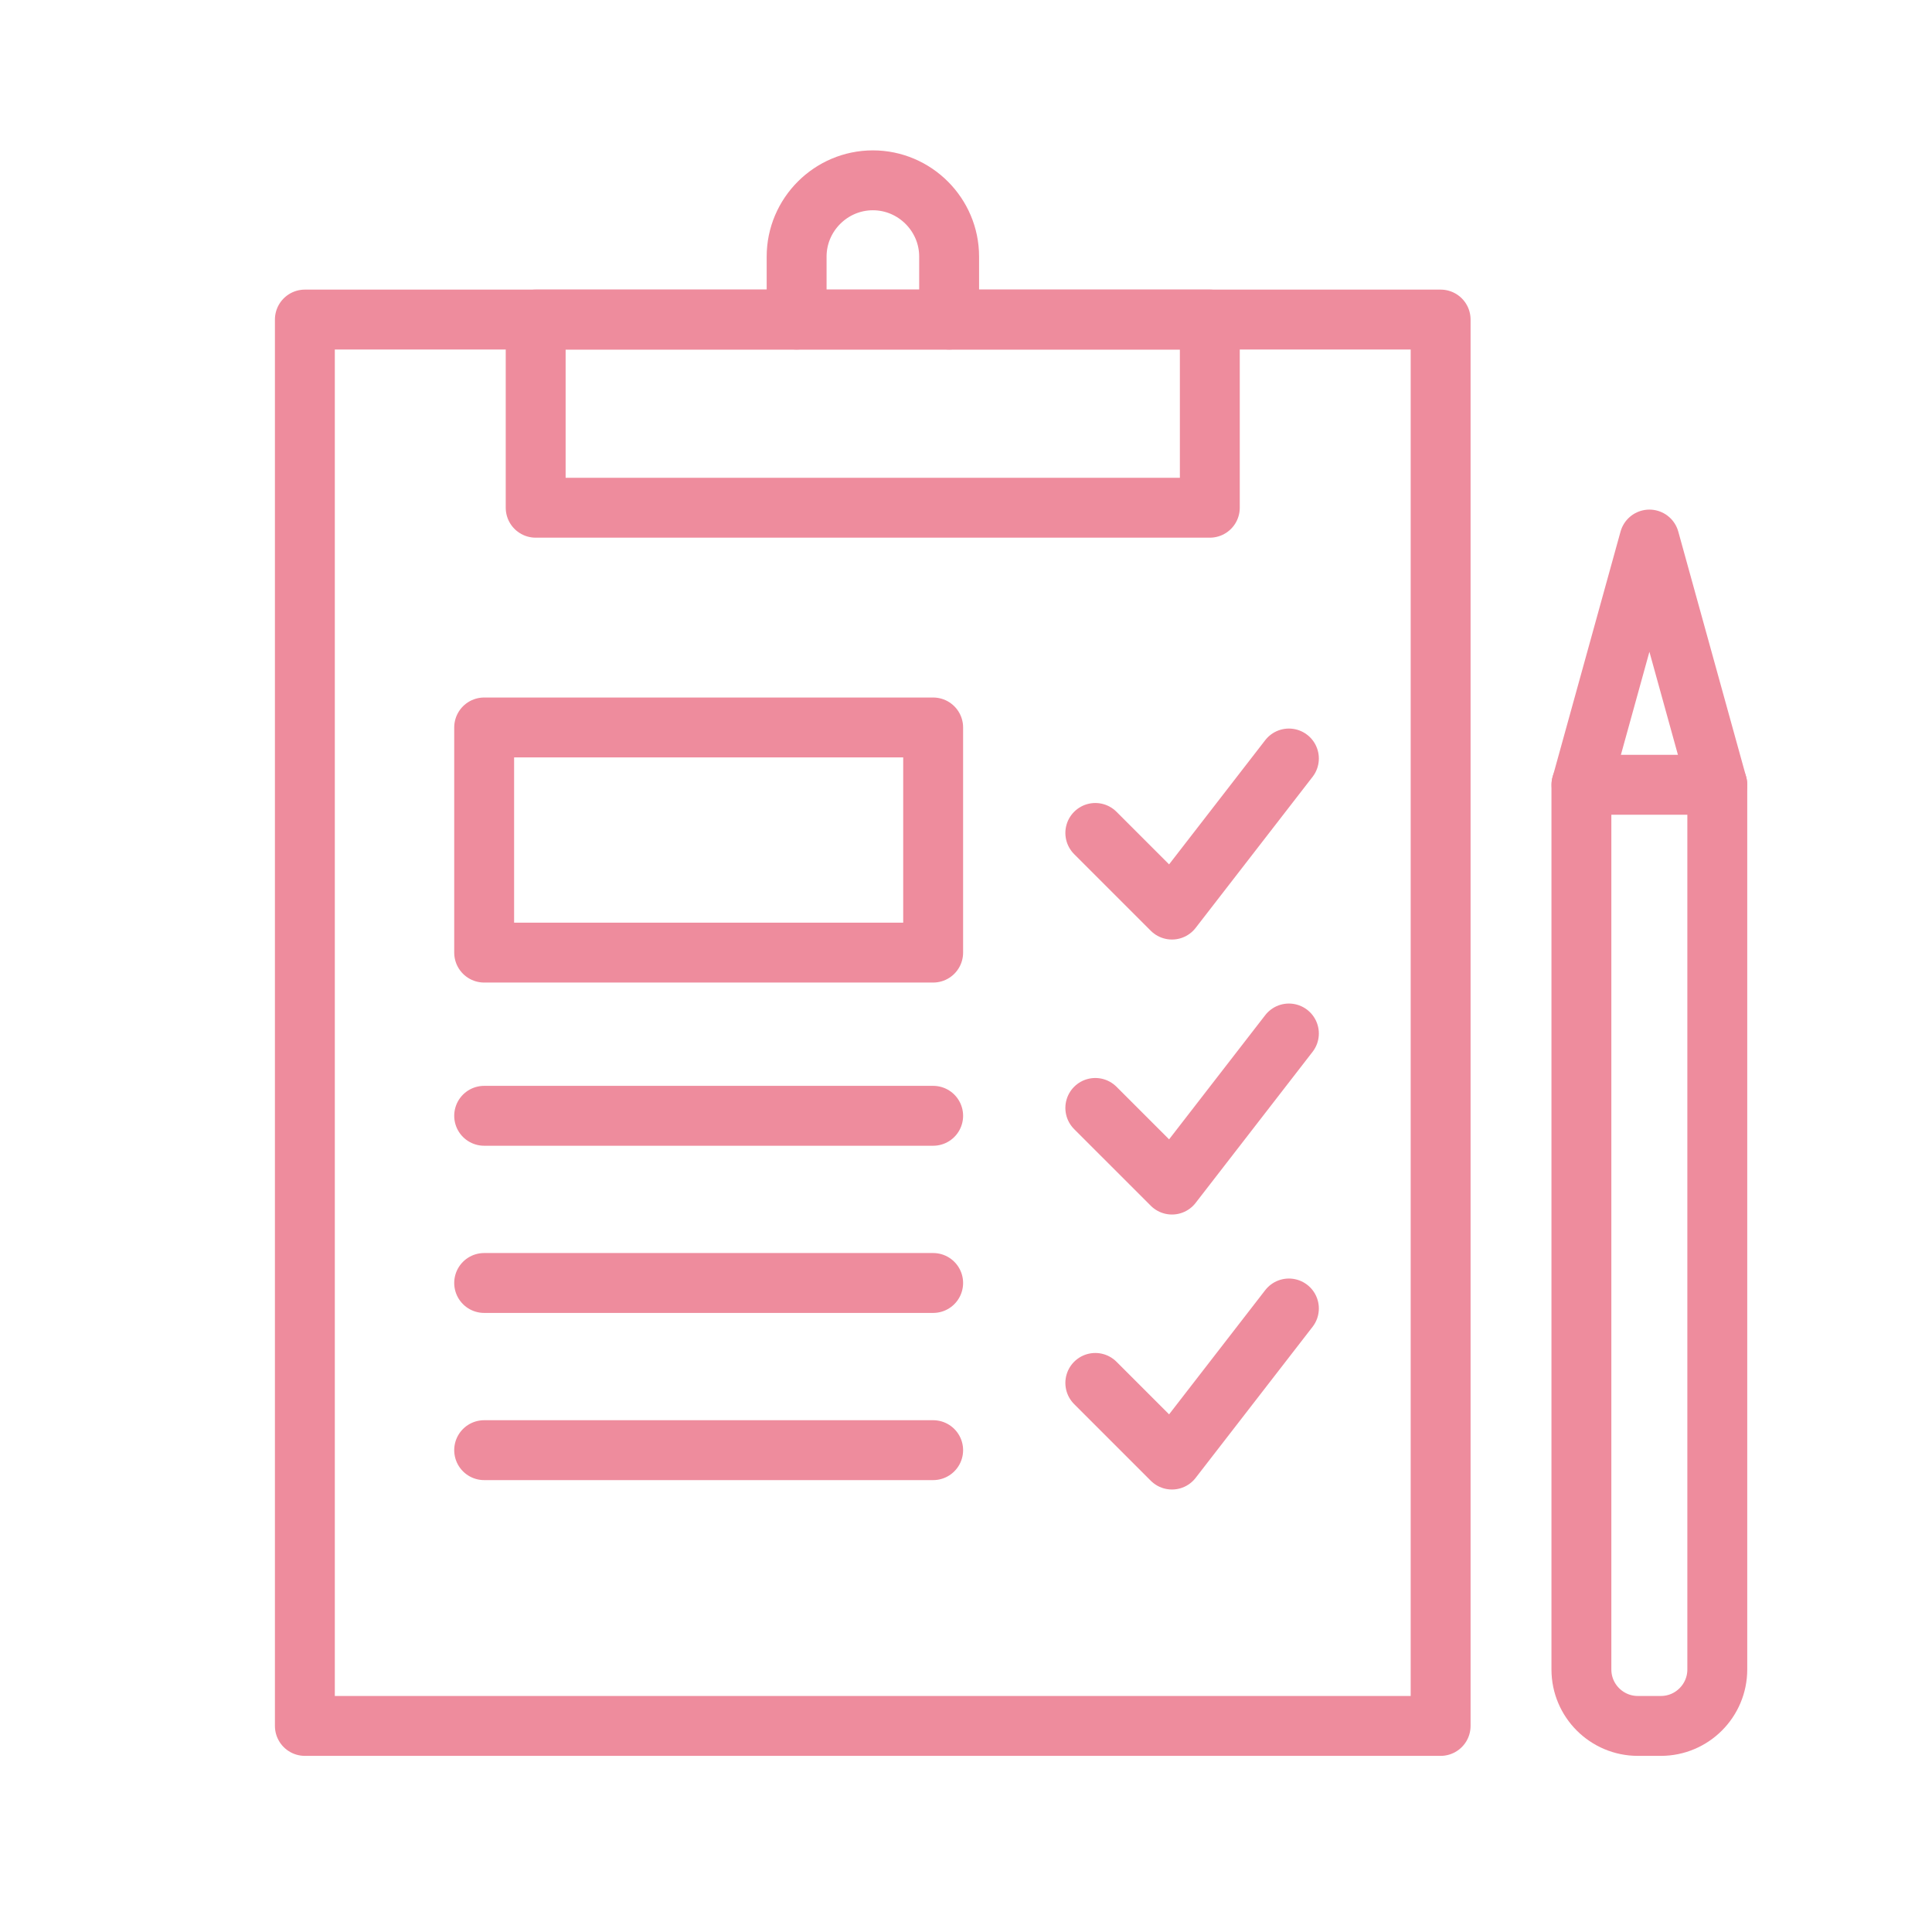
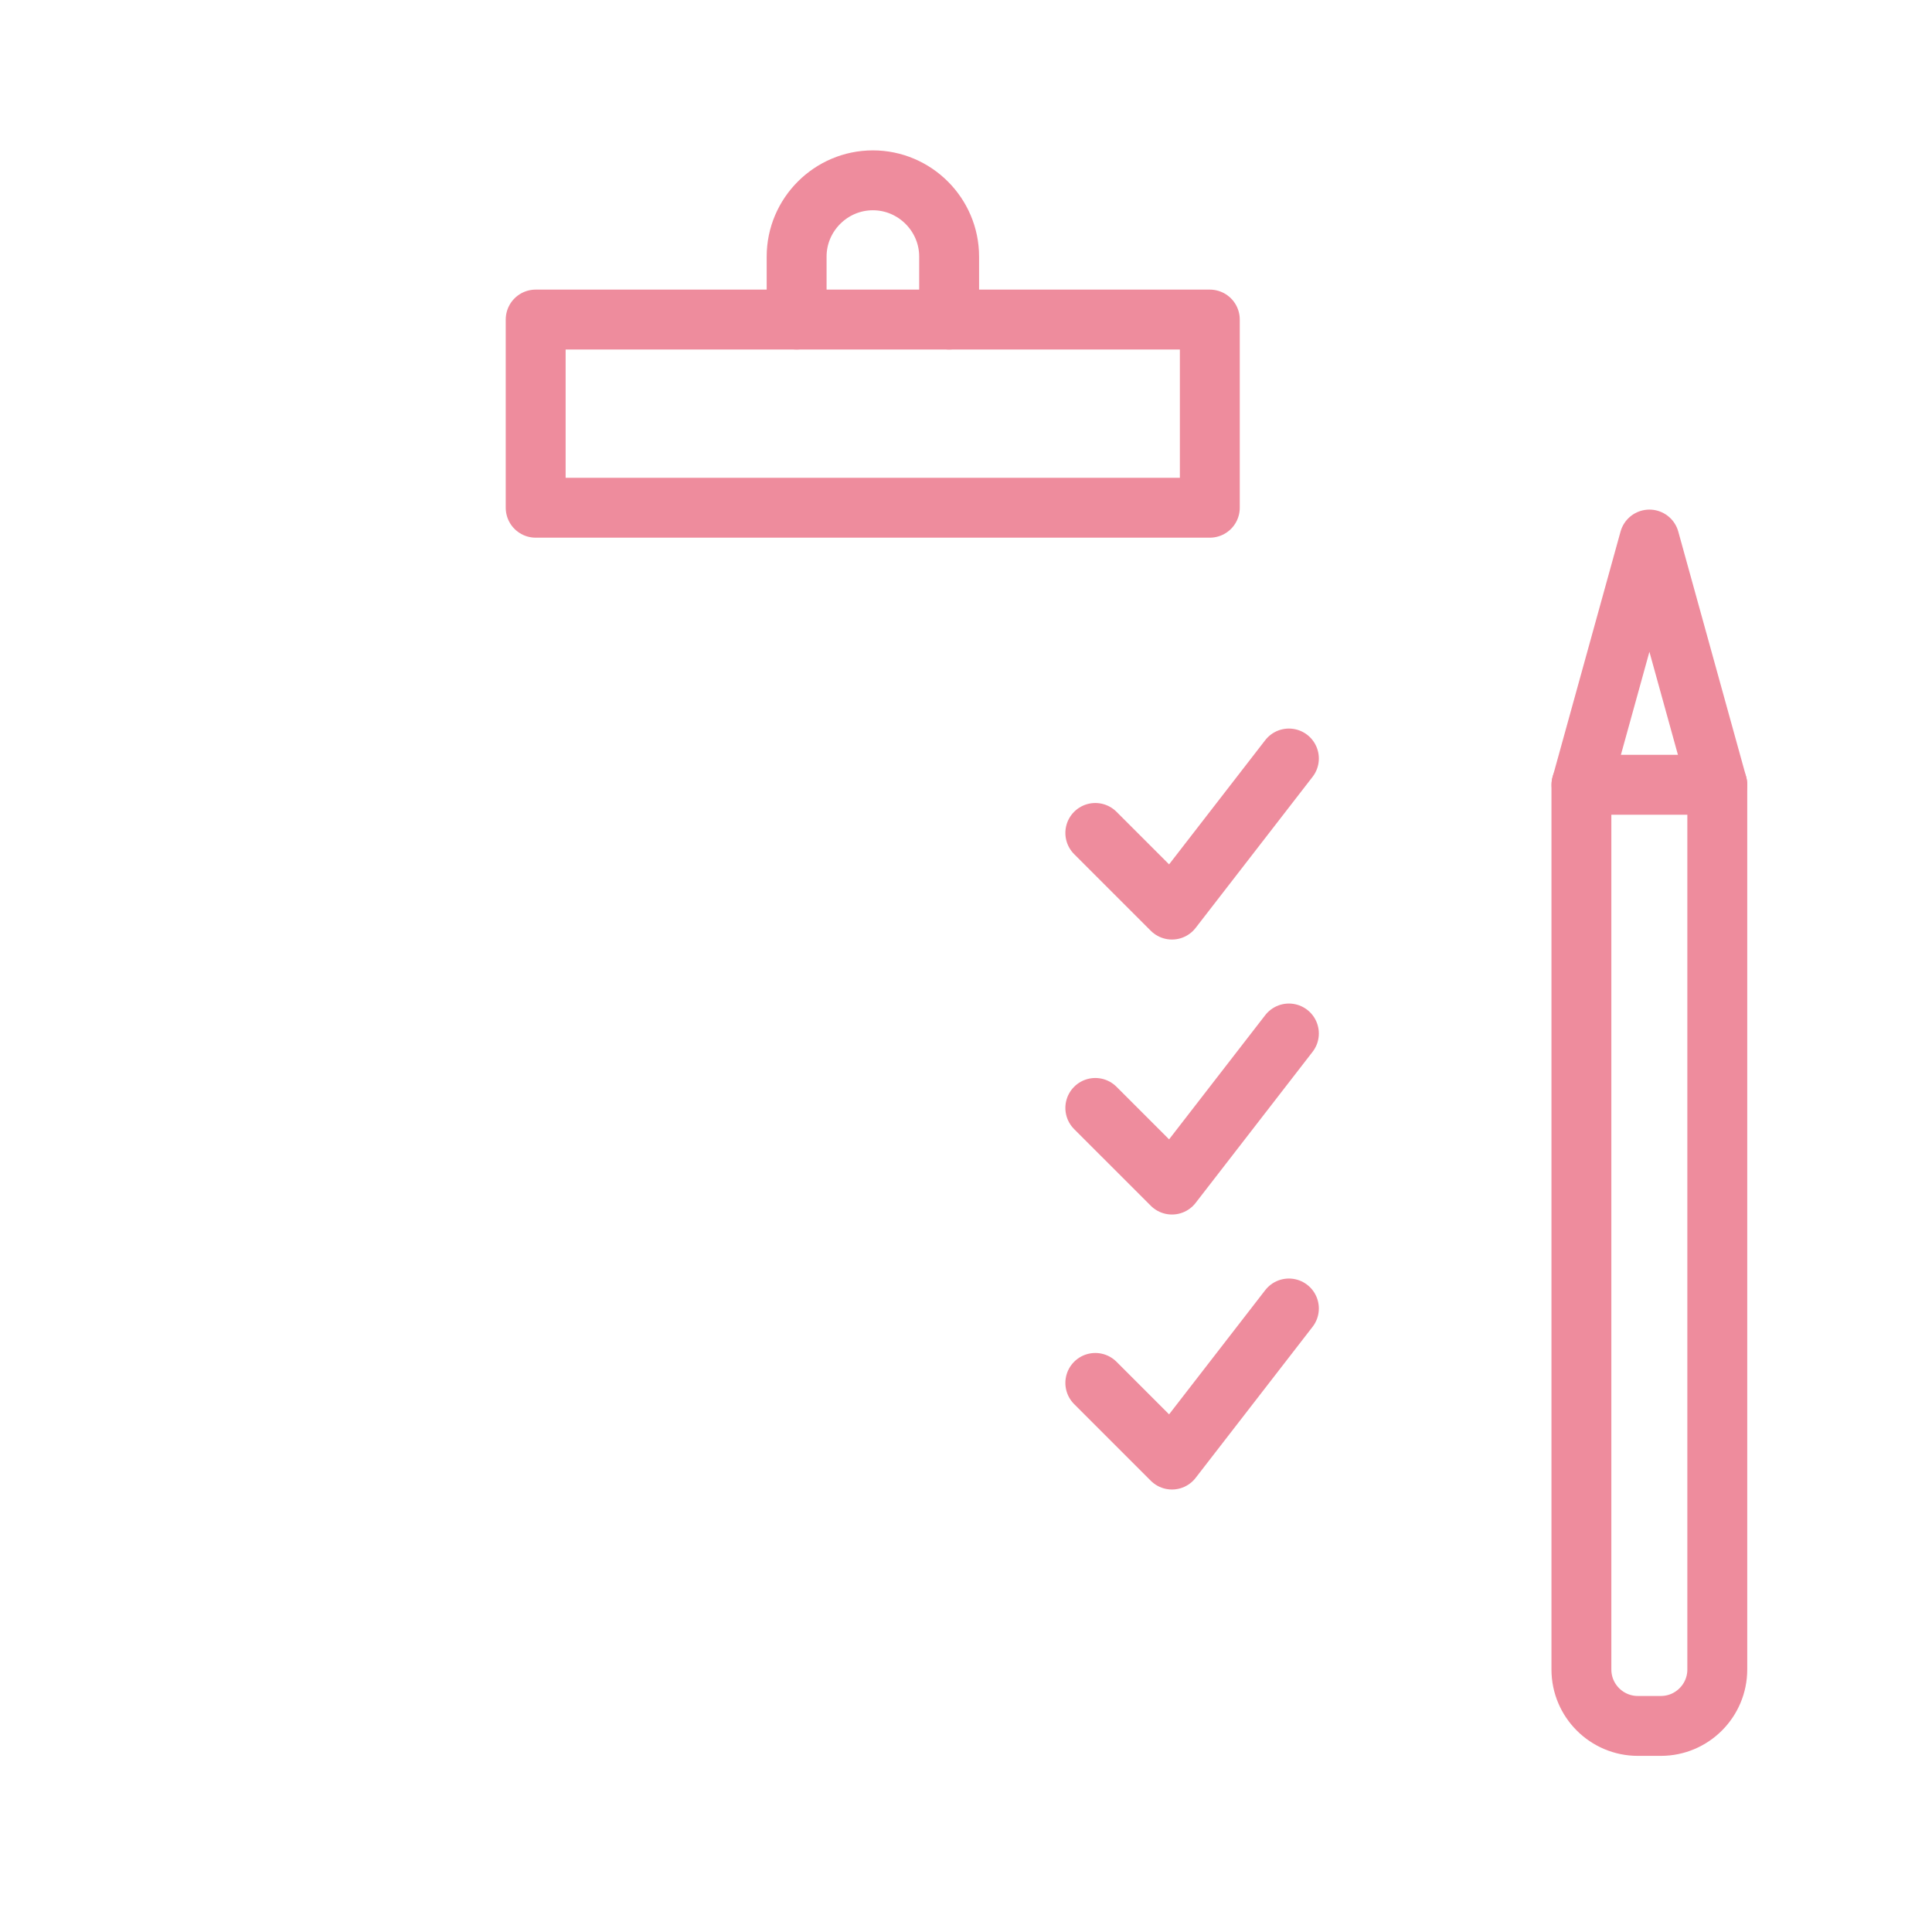
<svg xmlns="http://www.w3.org/2000/svg" id="_レイヤー_2" data-name="レイヤー_2" viewBox="0 0 150 150">
  <defs>
    <style>
      .cls-1 {
        stroke: #ee8c9d;
        stroke-linecap: round;
        stroke-linejoin: round;
        stroke-width: 4.65px;
      }

      .cls-1, .cls-2 {
        fill: none;
      }
    </style>
  </defs>
  <g id="_レイヤー_1-2" data-name="レイヤー_1">
    <g>
      <rect class="cls-2" width="150" height="150" />
      <g>
-         <rect class="cls-1" x="23.67" y="24.81" width="88.18" height="109.19" />
        <rect class="cls-1" x="41.59" y="24.81" width="52.34" height="14.61" />
        <path class="cls-1" d="M61.85,24.81v-4.89c0-3.25,2.66-5.92,5.92-5.92h0c3.25,0,5.92,2.66,5.92,5.92v4.89" />
        <polyline class="cls-1" points="85.04 64.67 90.99 70.62 100.07 58.89" />
        <polyline class="cls-1" points="85.04 86.02 90.99 91.97 100.07 80.24" />
        <polyline class="cls-1" points="85.04 107.37 90.99 113.32 100.07 101.59" />
-         <line class="cls-1" x1="37.59" y1="86.63" x2="72.45" y2="86.63" />
-         <line class="cls-1" x1="37.59" y1="99.61" x2="72.45" y2="99.61" />
-         <line class="cls-1" x1="37.59" y1="112.59" x2="72.45" y2="112.59" />
-         <rect class="cls-1" x="37.59" y="56.48" width="34.86" height="17.48" />
        <g>
          <path class="cls-1" d="M122.79,60.93h10.54v68.69c0,2.41-1.96,4.38-4.38,4.38h-1.79c-2.41,0-4.38-1.96-4.38-4.38V60.93h0Z" />
          <polyline class="cls-1" points="122.79 60.93 128.06 41.89 133.33 60.93" />
        </g>
      </g>
    </g>
  </g>
</svg>